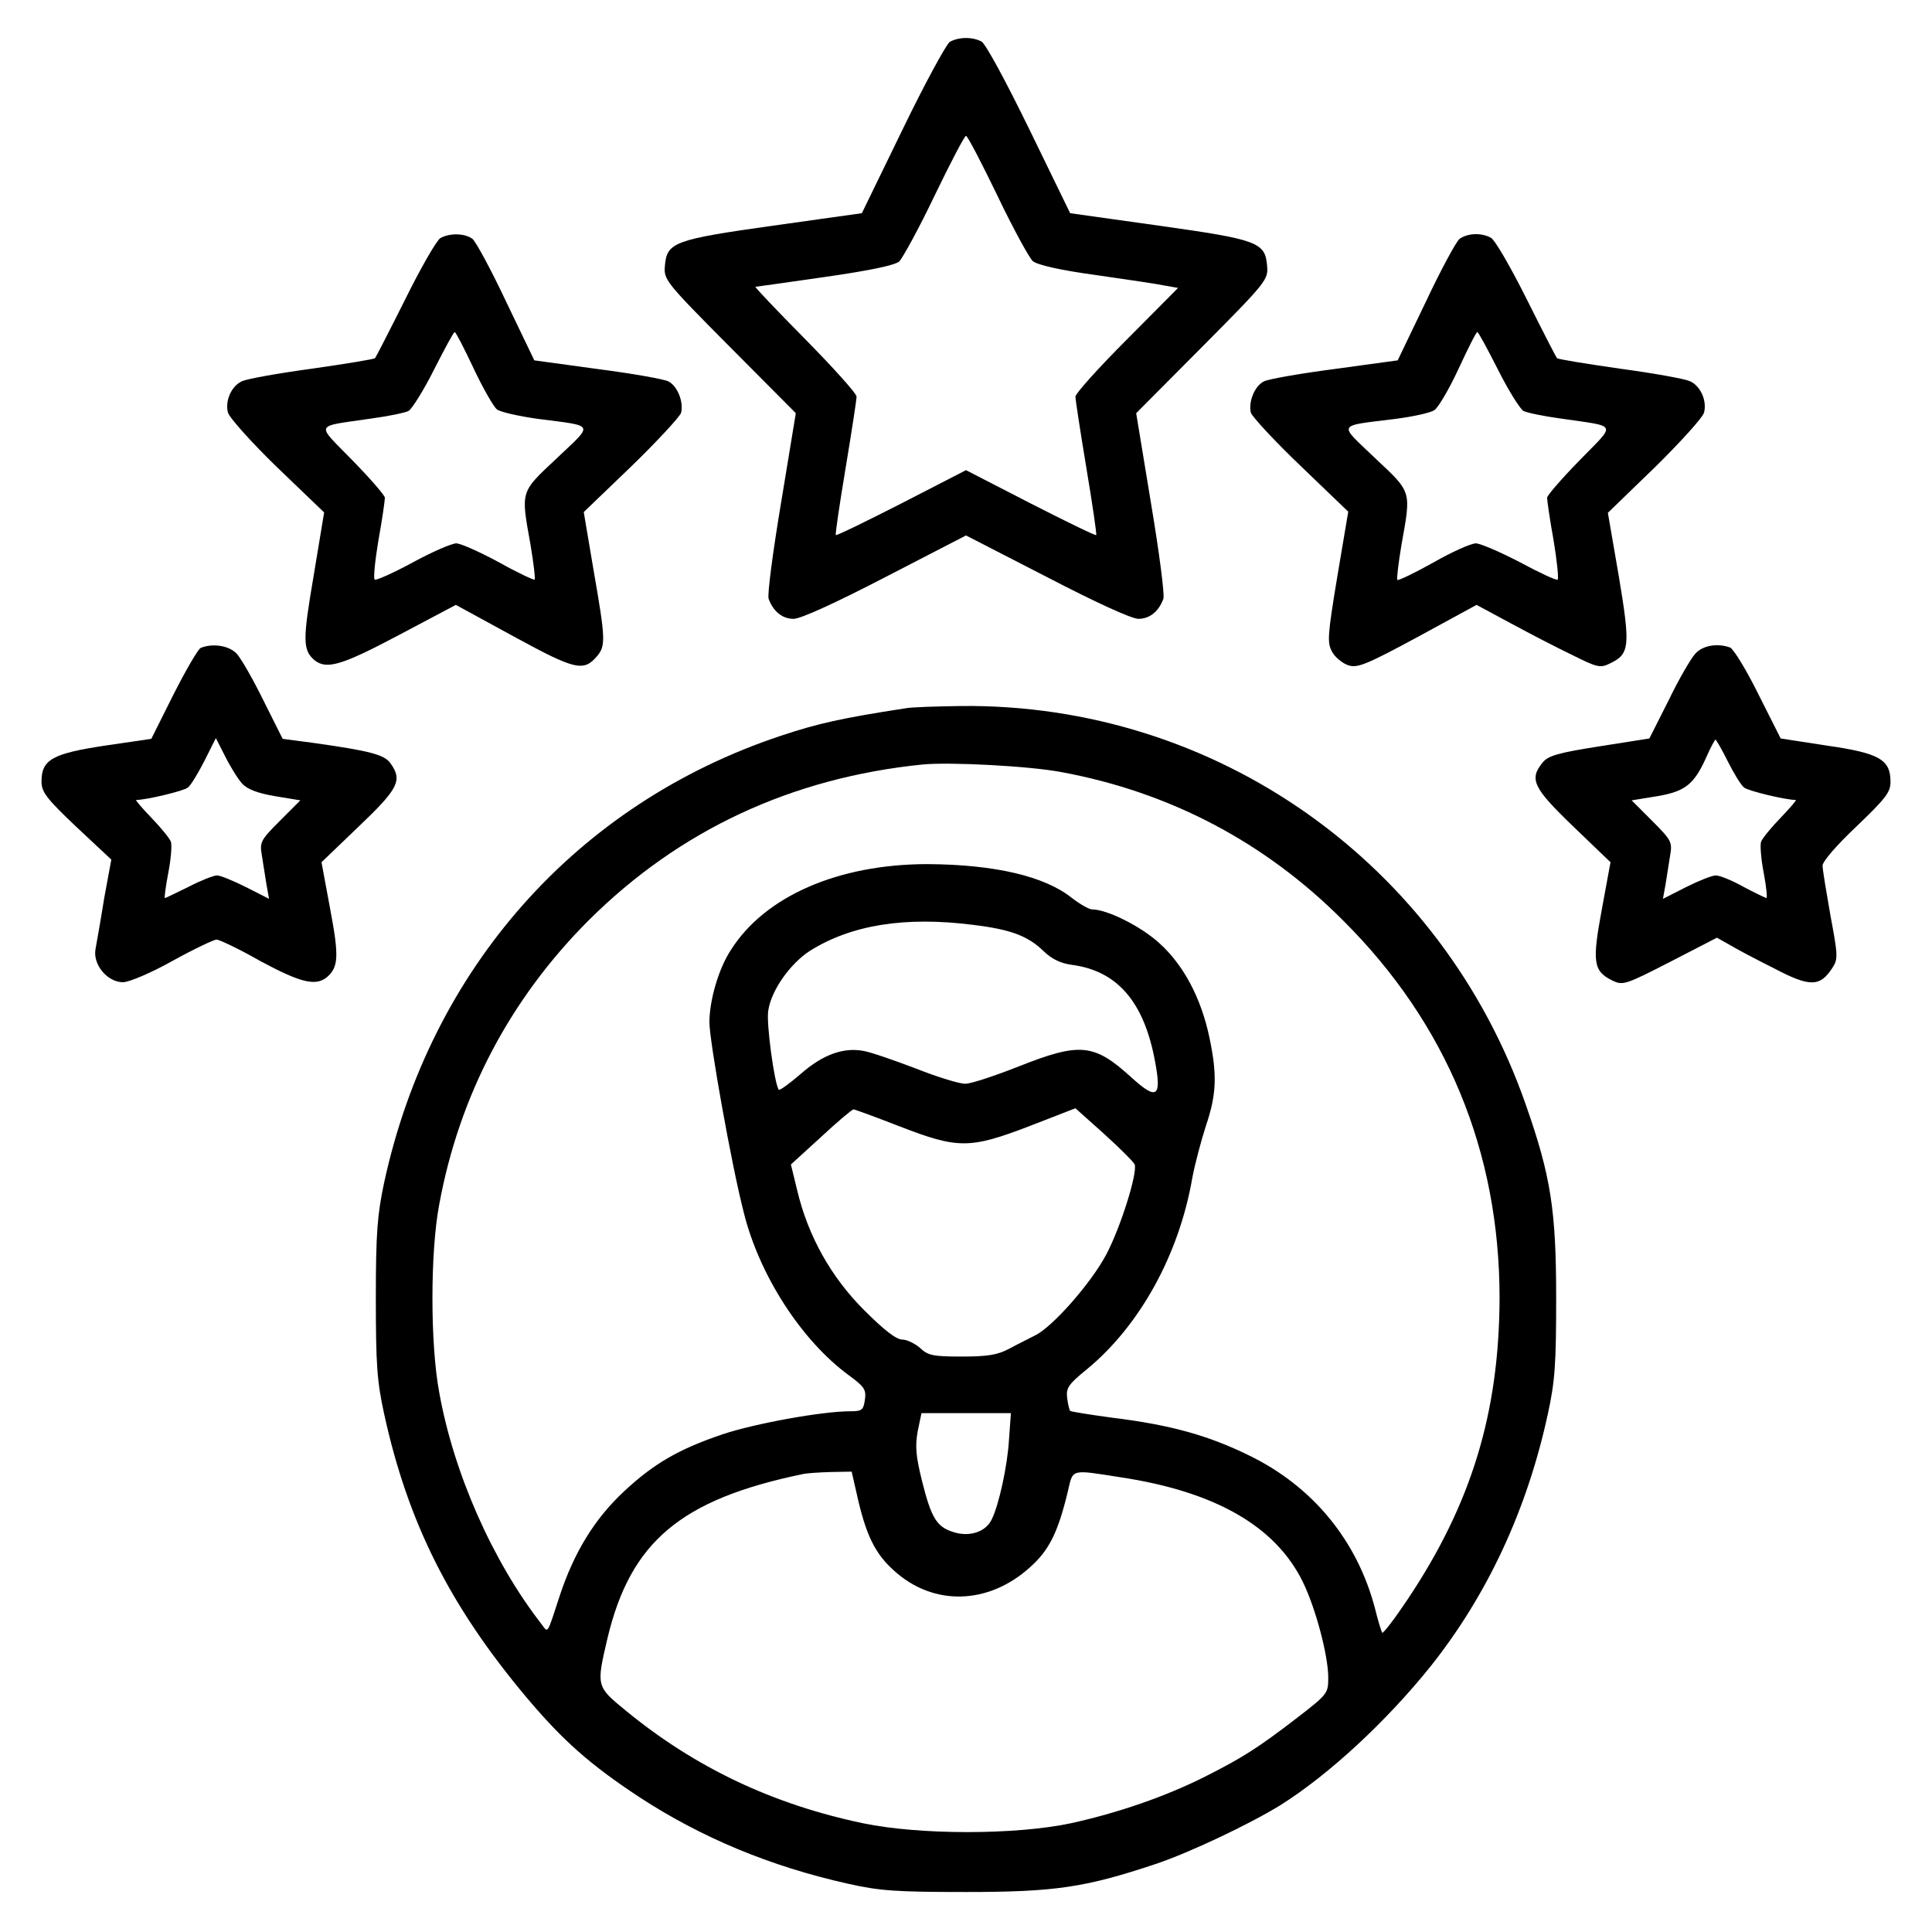
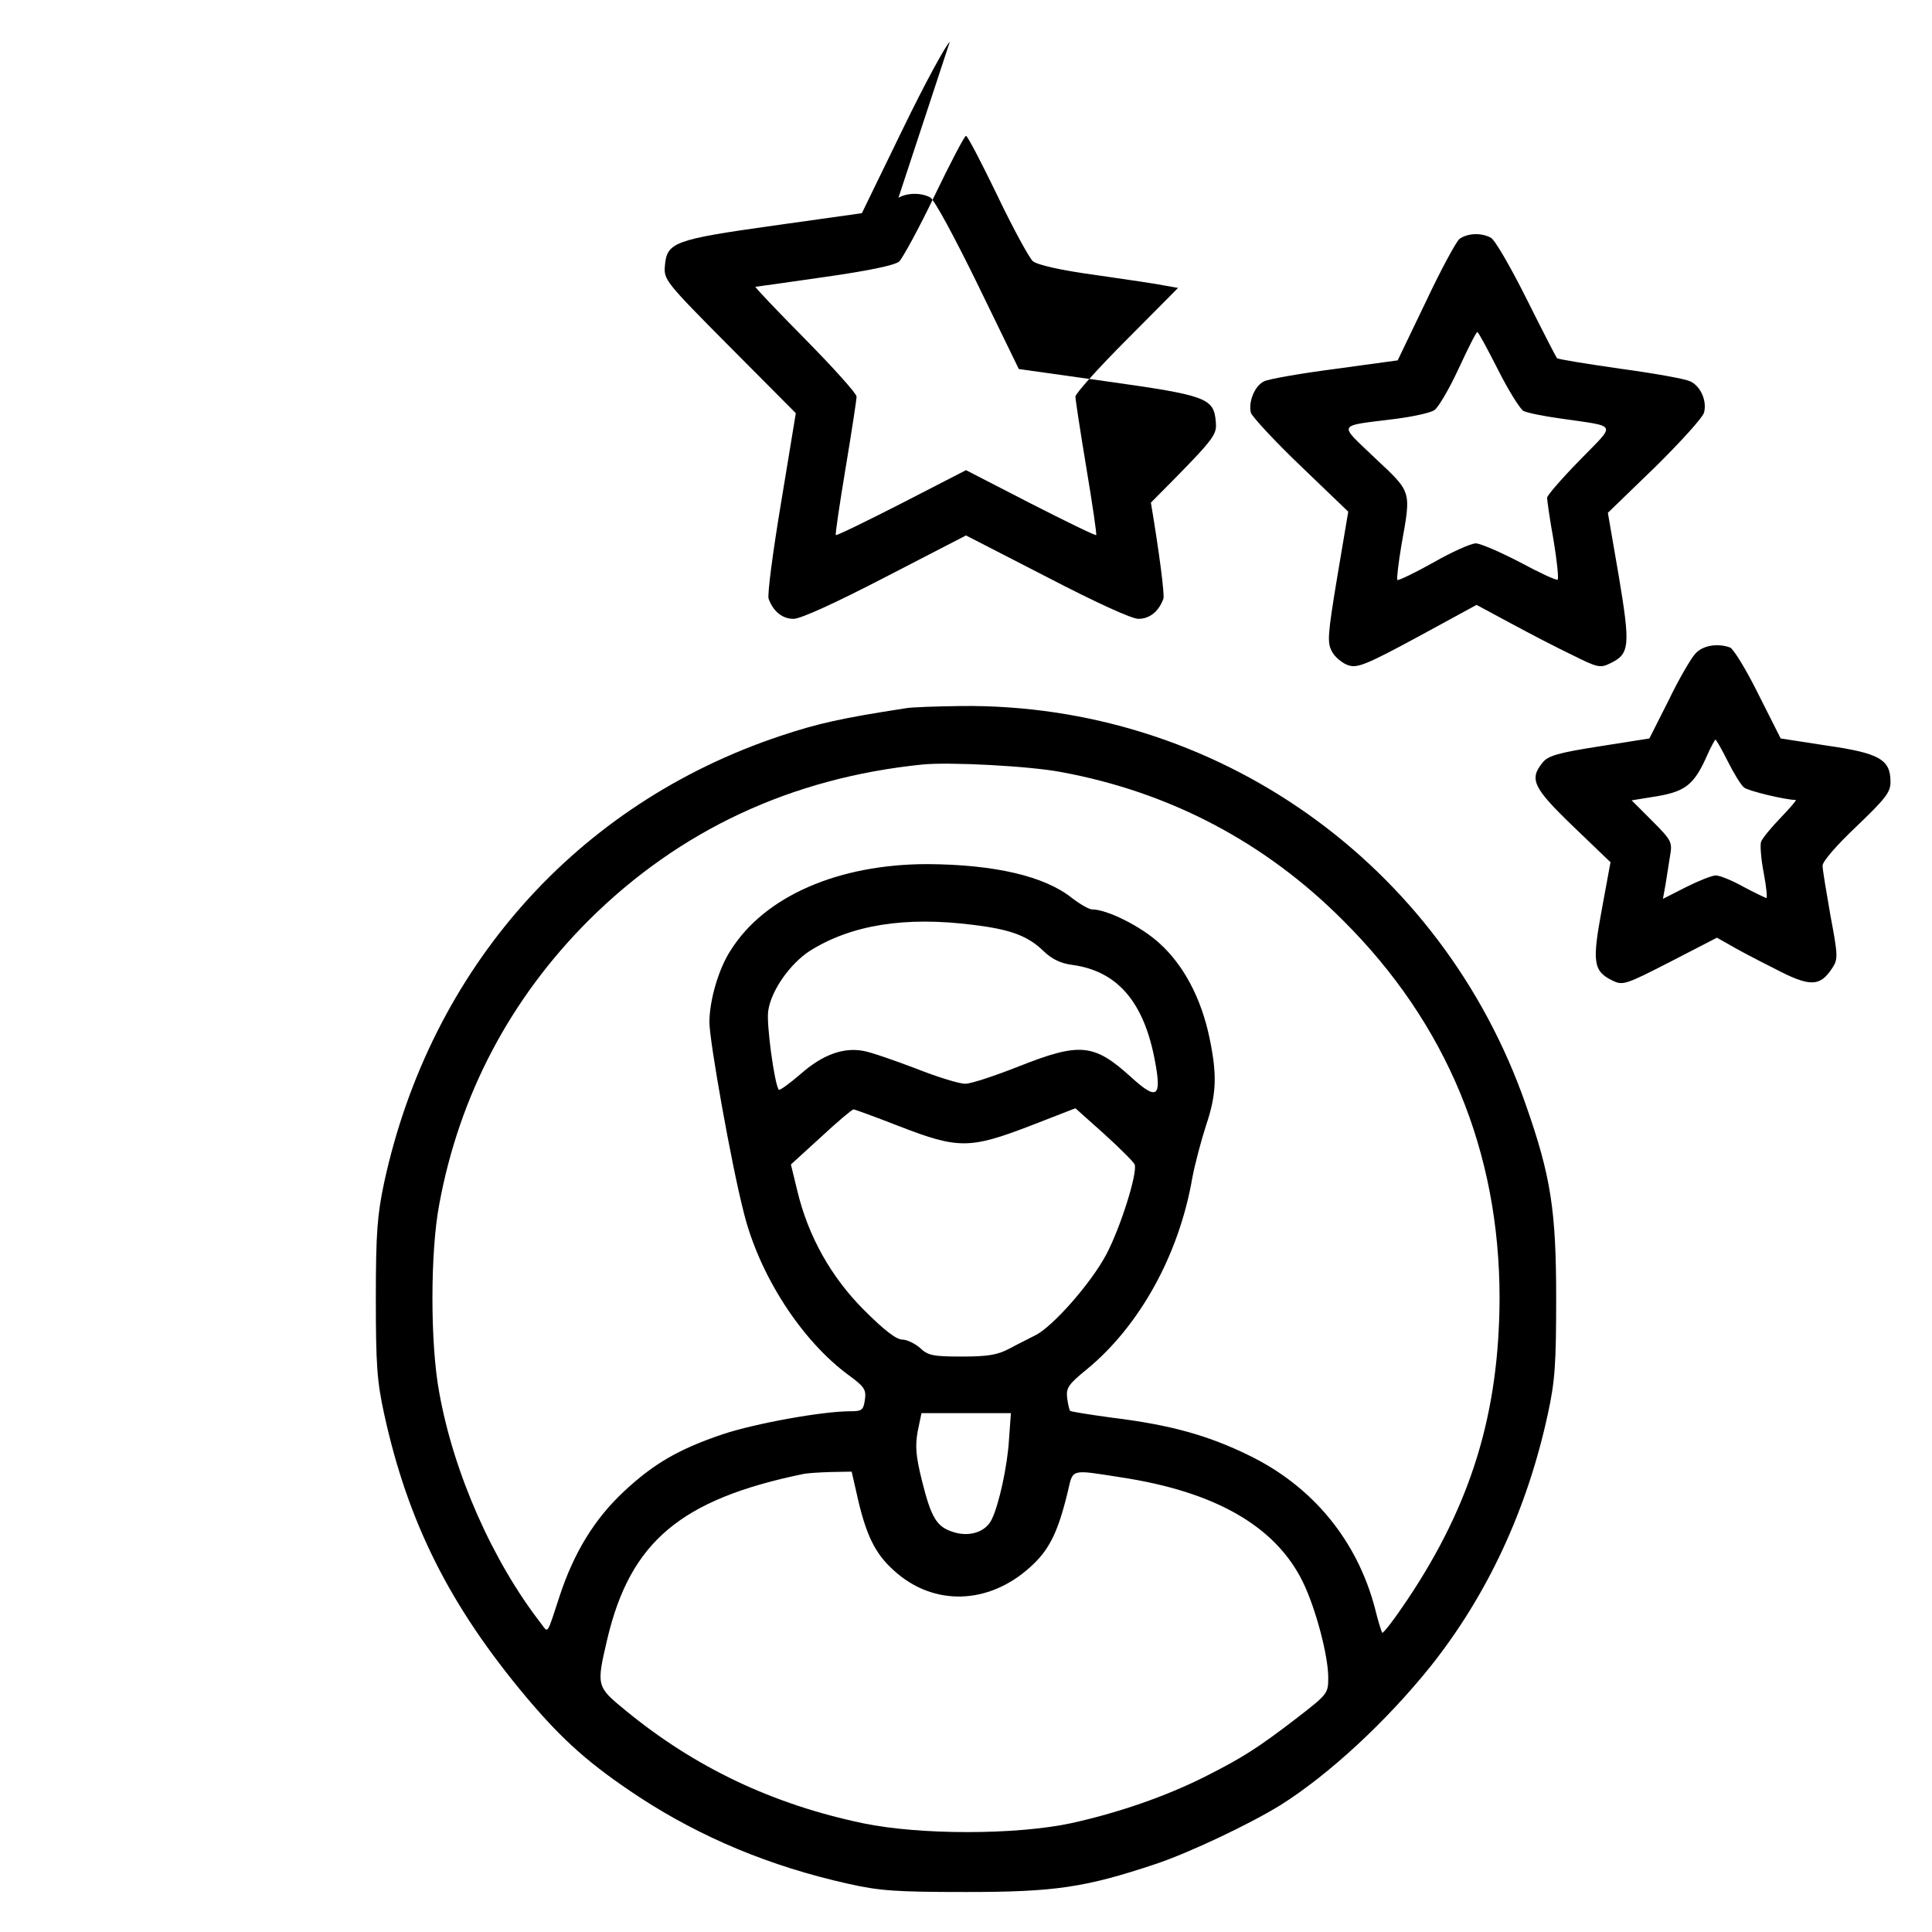
<svg xmlns="http://www.w3.org/2000/svg" version="1.0" width="512pt" height="512pt" viewBox="0 0 512 512" preserveAspectRatio="xMidYMid meet">
  <g transform="translate(0,512) scale(0.1,-0.1)" fill="#000000" stroke="none">
-     <path d="M2517 5009 c-9 -6 -66 -110 -125 -232 l-108 -222 -235 -33 c-263 -37 -282 -44 -287 -107 -3 -36 1 -42 172 -214 l175 -176 -39 -237 c-22 -131 -37 -246 -33 -255 12 -33 36 -53 66 -53 19 0 111 42 244 111 l213 110 214 -110 c131 -68 225 -111 243 -111 30 0 54 20 66 53 4 9 -11 124 -33 255 l-39 237 175 176 c171 172 175 178 172 214 -5 63 -24 70 -287 107 l-235 33 -108 222 c-63 129 -116 227 -127 233 -25 13 -61 12 -84 -1z m126 -407 c42 -88 85 -166 94 -174 12 -10 72 -24 168 -37 83 -12 165 -24 183 -28 l34 -6 -136 -137 c-75 -75 -136 -143 -136 -151 0 -8 13 -93 29 -189 16 -96 28 -177 26 -178 -2 -2 -80 36 -174 84 l-171 88 -171 -88 c-94 -48 -172 -86 -174 -84 -2 1 10 82 26 178 16 96 29 181 29 189 0 8 -62 77 -137 153 -75 76 -134 138 -131 138 3 0 86 12 184 26 119 17 185 31 197 41 9 9 52 87 94 175 42 87 79 158 83 158 4 0 41 -71 83 -158z" />
-     <path d="M1167 4489 c-10 -6 -52 -79 -93 -162 -42 -84 -78 -154 -80 -156 -2 -3 -77 -15 -167 -28 -89 -12 -172 -27 -185 -33 -28 -12 -46 -51 -38 -83 3 -13 62 -79 130 -145 l125 -120 -28 -169 c-29 -170 -29 -196 3 -223 32 -25 72 -13 223 67 l151 80 154 -84 c163 -89 185 -94 221 -51 22 27 22 44 -10 227 l-26 154 126 121 c69 67 128 131 132 142 7 28 -9 70 -33 83 -11 6 -95 21 -188 33 l-168 23 -74 154 c-40 85 -81 161 -90 168 -20 15 -60 16 -85 2z m88 -345 c25 -53 53 -102 62 -109 9 -7 58 -18 108 -25 154 -20 149 -11 51 -104 -98 -92 -96 -85 -70 -230 8 -48 13 -90 11 -92 -2 -2 -45 18 -95 46 -50 27 -101 50 -113 50 -12 0 -65 -23 -116 -51 -52 -28 -97 -48 -100 -45 -4 3 1 51 10 105 10 55 17 105 17 112 0 6 -39 51 -86 99 -98 101 -104 88 51 111 44 6 88 15 98 20 9 6 40 55 67 109 28 55 52 100 55 100 3 0 25 -43 50 -96z" />
+     <path d="M2517 5009 c-9 -6 -66 -110 -125 -232 l-108 -222 -235 -33 c-263 -37 -282 -44 -287 -107 -3 -36 1 -42 172 -214 l175 -176 -39 -237 c-22 -131 -37 -246 -33 -255 12 -33 36 -53 66 -53 19 0 111 42 244 111 l213 110 214 -110 c131 -68 225 -111 243 -111 30 0 54 20 66 53 4 9 -11 124 -33 255 c171 172 175 178 172 214 -5 63 -24 70 -287 107 l-235 33 -108 222 c-63 129 -116 227 -127 233 -25 13 -61 12 -84 -1z m126 -407 c42 -88 85 -166 94 -174 12 -10 72 -24 168 -37 83 -12 165 -24 183 -28 l34 -6 -136 -137 c-75 -75 -136 -143 -136 -151 0 -8 13 -93 29 -189 16 -96 28 -177 26 -178 -2 -2 -80 36 -174 84 l-171 88 -171 -88 c-94 -48 -172 -86 -174 -84 -2 1 10 82 26 178 16 96 29 181 29 189 0 8 -62 77 -137 153 -75 76 -134 138 -131 138 3 0 86 12 184 26 119 17 185 31 197 41 9 9 52 87 94 175 42 87 79 158 83 158 4 0 41 -71 83 -158z" />
    <path d="M3868 4487 c-9 -7 -50 -83 -90 -168 l-74 -154 -168 -23 c-92 -12 -177 -27 -187 -33 -25 -13 -41 -55 -34 -83 4 -11 63 -75 132 -141 l126 -121 -29 -172 c-26 -157 -27 -175 -14 -199 8 -15 28 -31 43 -36 24 -8 47 1 184 75 l156 85 91 -49 c50 -27 123 -65 163 -84 66 -33 74 -35 100 -22 52 25 54 45 23 231 l-29 168 125 121 c68 67 127 132 130 145 8 32 -10 71 -38 83 -13 6 -96 21 -185 33 -90 13 -165 25 -167 28 -2 2 -38 72 -80 156 -42 84 -84 157 -95 163 -26 14 -62 12 -83 -3z m102 -347 c27 -54 58 -103 67 -109 10 -5 54 -14 98 -20 155 -23 149 -10 51 -111 -47 -48 -86 -93 -86 -99 0 -7 7 -57 17 -112 9 -54 14 -102 11 -105 -3 -3 -48 18 -100 46 -52 27 -105 50 -117 50 -13 0 -64 -23 -113 -51 -50 -28 -92 -48 -95 -46 -2 3 3 45 11 93 26 145 28 138 -70 230 -98 94 -104 84 55 104 46 6 92 16 102 23 10 6 39 55 64 109 25 54 47 98 50 98 3 0 27 -45 55 -100z" />
-     <path d="M532 3403 c-7 -3 -39 -58 -72 -123 l-59 -118 -123 -18 c-139 -21 -168 -37 -168 -95 0 -28 13 -45 92 -120 l93 -87 -19 -103 c-9 -57 -20 -118 -23 -135 -7 -41 32 -87 73 -87 16 0 75 25 132 57 56 31 109 56 116 56 7 0 60 -25 116 -57 106 -57 146 -67 176 -43 31 27 33 54 9 181 l-23 124 99 95 c105 100 116 122 84 167 -16 23 -54 33 -203 54 l-83 11 -51 102 c-27 55 -59 111 -71 124 -20 21 -63 28 -95 15z m110 -360 c14 -15 41 -25 87 -33 l67 -11 -54 -54 c-52 -52 -54 -57 -48 -92 3 -21 9 -55 12 -76 l7 -39 -61 31 c-34 17 -68 31 -77 31 -9 0 -42 -13 -75 -30 -33 -16 -61 -30 -63 -30 -2 0 2 30 9 67 7 36 10 73 7 82 -3 9 -26 37 -52 64 -25 26 -43 47 -40 47 26 0 127 24 137 33 8 6 27 38 44 71 l30 60 25 -49 c14 -28 34 -60 45 -72z" />
    <path d="M4493 3388 c-12 -13 -44 -68 -71 -124 l-51 -101 -133 -21 c-109 -17 -136 -25 -150 -43 -36 -44 -25 -67 81 -169 l99 -95 -23 -125 c-26 -140 -23 -164 29 -189 27 -13 35 -10 152 50 l124 64 32 -18 c18 -11 71 -39 119 -63 95 -50 122 -50 155 1 15 23 15 32 -5 138 -11 63 -21 122 -21 133 0 11 37 54 90 104 77 74 90 90 90 118 0 59 -29 76 -168 96 l-123 19 -59 117 c-32 65 -66 120 -75 124 -33 12 -72 6 -92 -16z m86 -286 c16 -32 35 -63 43 -69 10 -9 111 -33 137 -33 3 0 -15 -21 -40 -47 -26 -27 -49 -55 -52 -64 -3 -9 0 -46 7 -82 7 -37 10 -67 7 -67 -3 1 -31 14 -61 30 -30 17 -63 30 -73 30 -10 0 -45 -14 -79 -31 l-61 -31 7 39 c3 21 9 55 12 76 6 35 4 40 -48 92 l-54 54 68 11 c75 13 98 31 132 108 10 23 21 42 22 42 2 0 17 -26 33 -58z" />
    <path d="M2400 3243 c-169 -26 -232 -40 -331 -73 -541 -180 -928 -617 -1051 -1184 -18 -85 -22 -133 -22 -306 0 -175 3 -220 22 -307 63 -288 174 -509 377 -751 97 -115 168 -178 300 -265 164 -107 346 -183 552 -229 84 -19 128 -22 313 -22 236 0 316 12 502 74 90 30 250 106 331 156 129 81 282 223 399 369 150 189 255 414 310 668 19 87 22 133 22 307 0 232 -14 323 -80 511 -223 642 -822 1065 -1497 1058 -67 -1 -133 -3 -147 -6z m412 -169 c288 -53 541 -186 748 -394 274 -273 414 -612 414 -1000 -1 -303 -74 -545 -244 -799 -34 -51 -64 -90 -67 -88 -2 3 -11 31 -19 64 -47 180 -165 324 -334 406 -108 53 -208 81 -363 100 -59 8 -109 16 -111 18 -2 2 -6 18 -8 35 -3 26 4 36 52 75 140 115 245 304 280 509 7 36 23 97 36 137 28 83 30 134 9 234 -22 104 -68 191 -132 249 -49 45 -139 90 -179 90 -8 0 -32 14 -53 30 -72 58 -205 89 -383 90 -236 0 -432 -85 -522 -229 -32 -49 -56 -133 -56 -190 0 -49 58 -376 91 -504 41 -166 153 -340 279 -432 41 -30 46 -38 42 -65 -4 -27 -8 -30 -39 -30 -73 0 -251 -32 -338 -61 -115 -39 -182 -77 -262 -152 -77 -72 -132 -161 -170 -277 -34 -104 -30 -98 -48 -74 -130 167 -233 401 -271 614 -24 128 -24 372 0 498 53 289 188 545 396 753 240 239 538 378 885 413 72 7 283 -4 367 -20z m-233 -405 c99 -12 145 -29 187 -70 22 -21 45 -32 75 -36 120 -16 191 -98 220 -256 18 -95 5 -104 -63 -42 -99 90 -136 93 -298 29 -63 -25 -127 -46 -141 -46 -14 -1 -73 17 -131 40 -58 22 -121 44 -140 47 -53 10 -108 -10 -166 -61 -29 -25 -55 -44 -58 -42 -11 12 -34 177 -28 210 8 54 58 124 110 158 110 69 252 92 433 69z m-195 -534 c155 -60 186 -60 345 1 l121 47 76 -68 c42 -38 78 -74 81 -81 8 -22 -37 -166 -75 -238 -40 -76 -143 -193 -189 -215 -15 -8 -46 -23 -68 -35 -32 -17 -58 -21 -127 -21 -76 0 -89 3 -110 23 -14 12 -35 22 -47 22 -16 0 -49 26 -101 78 -87 87 -148 195 -177 316 l-17 70 80 73 c43 40 82 73 86 73 3 0 58 -20 122 -45z m290 -829 c-4 -71 -27 -175 -46 -213 -16 -33 -59 -47 -102 -33 -44 14 -58 37 -83 137 -16 65 -18 91 -11 130 l10 48 118 0 119 0 -5 -69z m-404 -143 c24 -109 48 -160 100 -206 104 -94 249 -90 359 9 52 46 75 94 101 202 14 60 6 58 140 37 251 -38 411 -130 483 -278 34 -70 67 -195 67 -253 0 -42 -2 -44 -82 -106 -104 -80 -145 -106 -244 -156 -105 -53 -233 -97 -357 -124 -147 -31 -399 -31 -549 0 -239 50 -445 147 -630 299 -78 64 -78 64 -48 192 61 255 194 367 515 434 11 3 45 5 76 6 l56 1 13 -57z" />
  </g>
</svg>